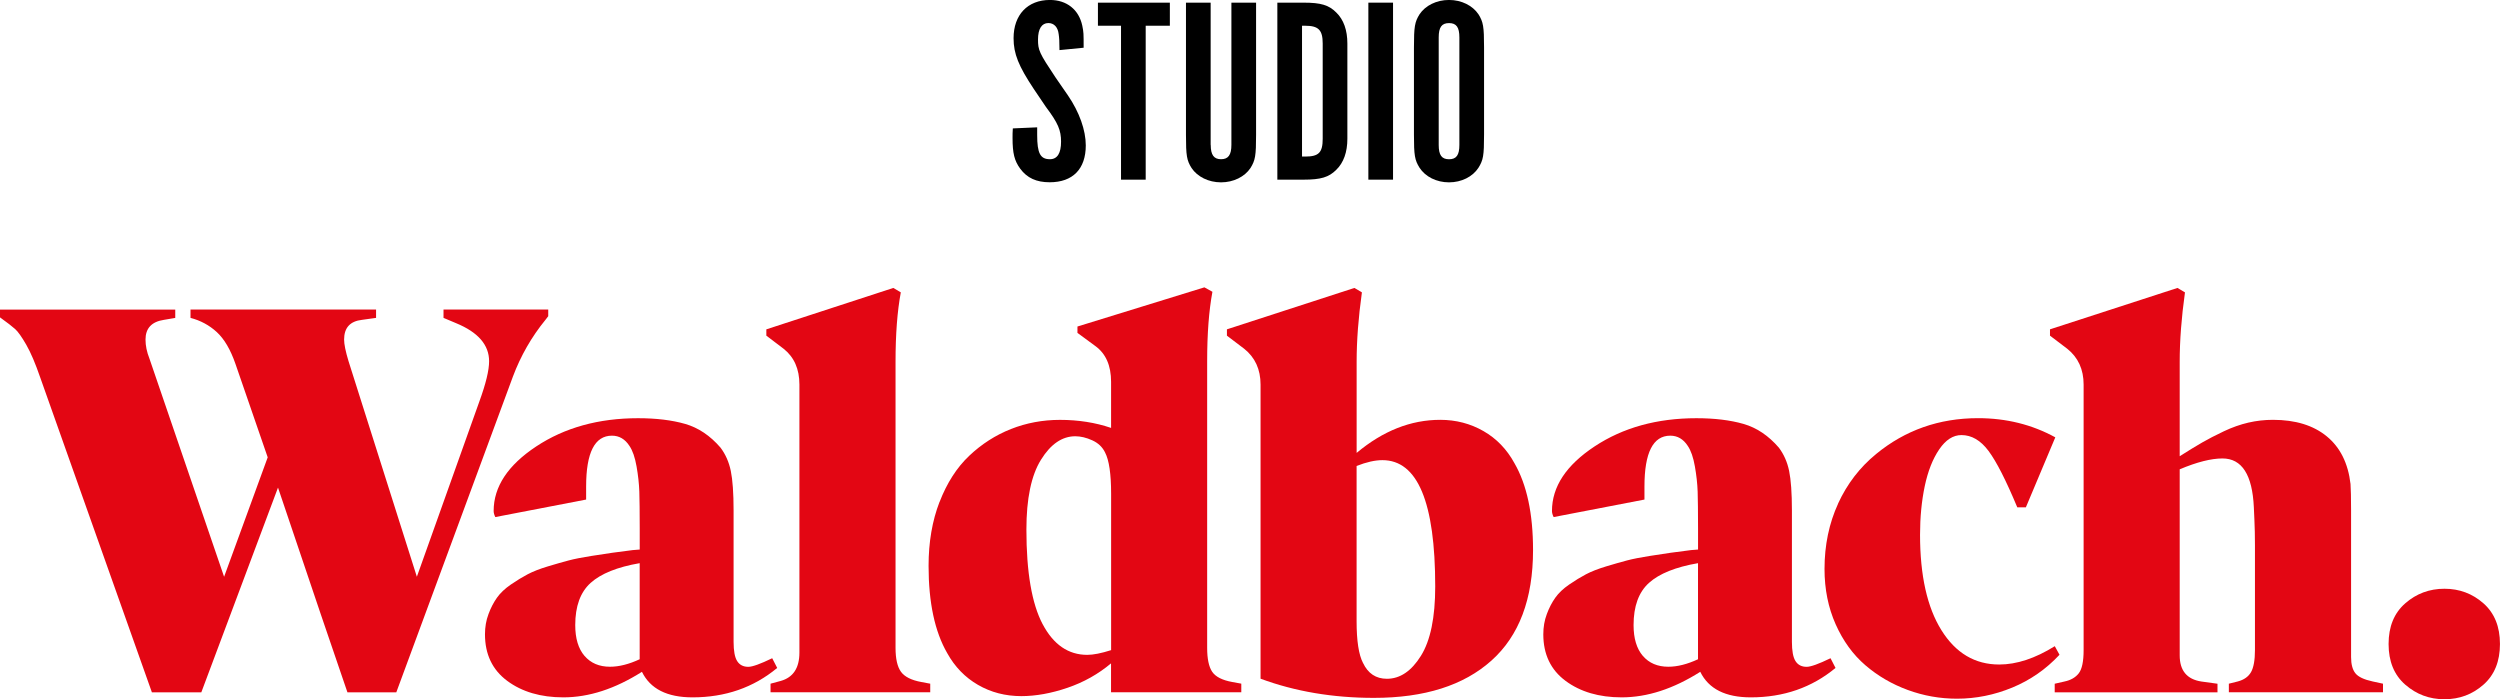
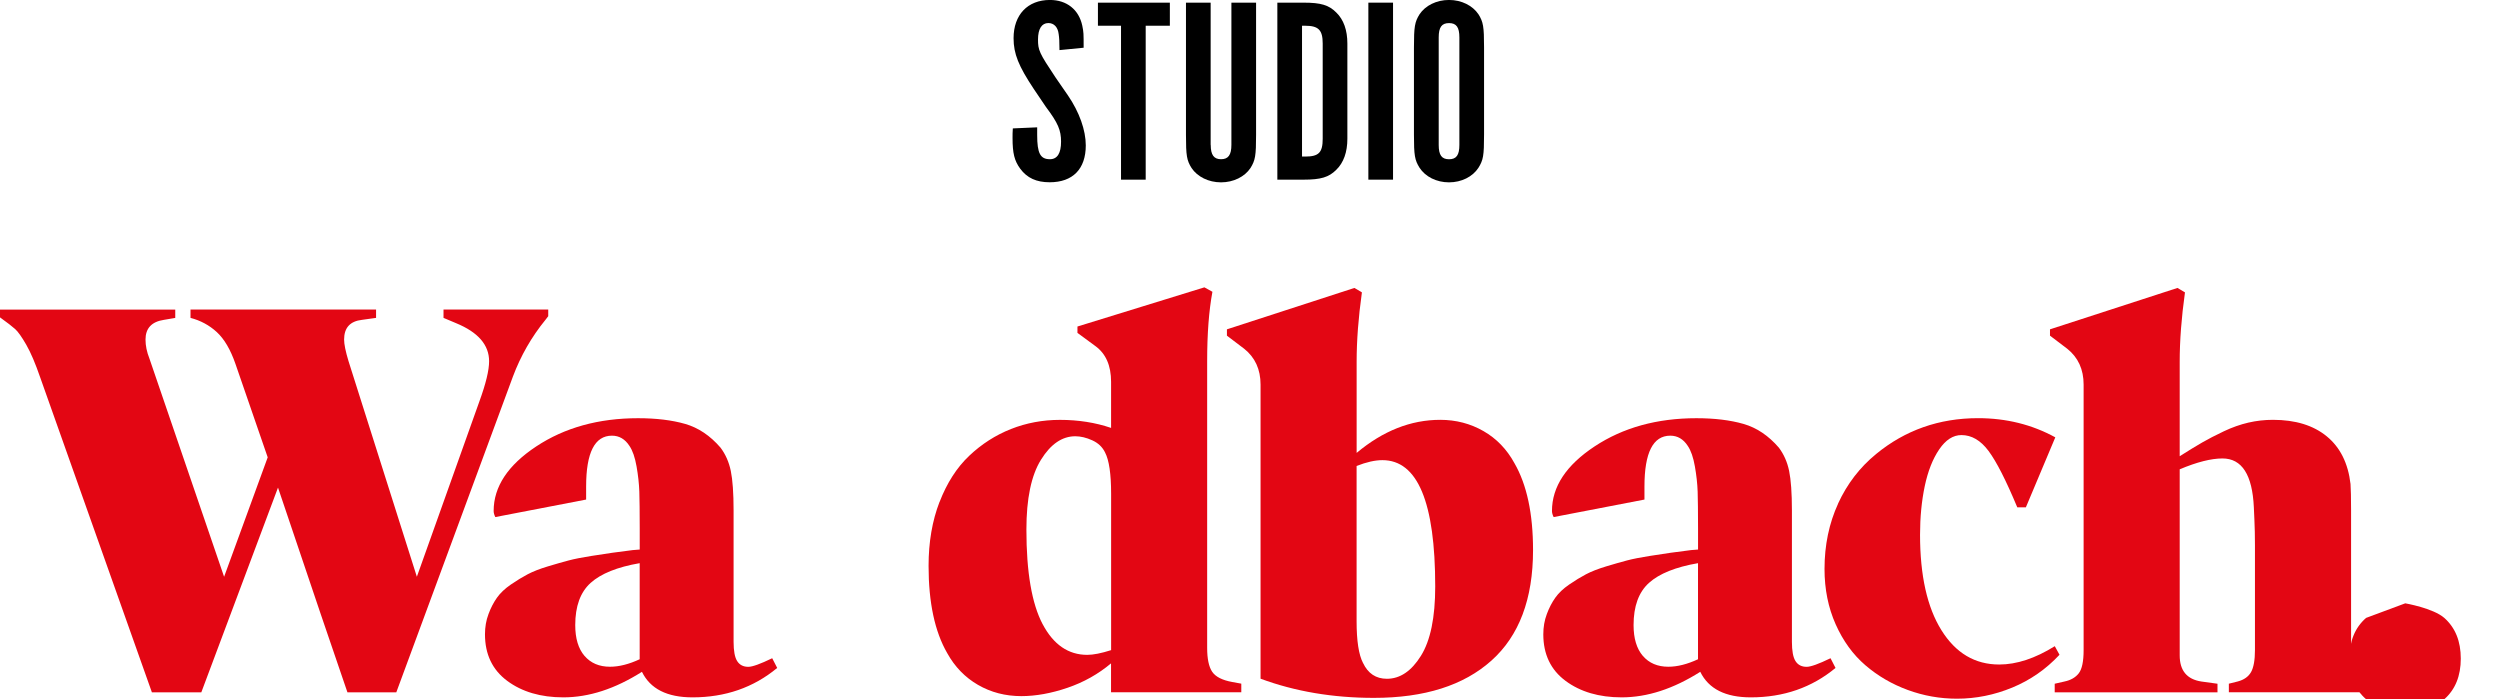
<svg xmlns="http://www.w3.org/2000/svg" id="Laag_2" viewBox="0 0 631.21 176.56">
  <defs>
    <style>.cls-1{fill:#e30613;}</style>
  </defs>
  <g id="Laag_1-2">
    <g>
      <g>
        <path class="cls-1" d="M0,78.17H44.25v2.1l-2.88,.49c-3.09,.47-4.63,2.13-4.63,4.98,0,1.54,.33,3.13,.98,4.77l18.86,55.12,11.01-30.16-8.13-23.56c-1.26-3.65-2.84-6.33-4.73-8.07-1.89-1.73-4.1-2.92-6.63-3.58v-2.1h46.85v2.1l-3.51,.49c-3.04,.33-4.56,1.99-4.56,4.98,0,1.17,.37,2.99,1.12,5.47l17.25,54.42,15.78-44.25c1.64-4.49,2.46-7.88,2.46-10.17,0-4.12-2.78-7.32-8.35-9.61l-3.16-1.33v-2.1h26.44v1.68l-.7,.91c-3.51,4.3-6.24,9.07-8.21,14.31l-29.45,79.74h-12.34c-3.09-8.93-8.93-26.16-17.53-51.69l-19.36,51.69h-12.48L10.17,95.35c-1.22-3.55-2.4-6.32-3.54-8.31-1.15-1.99-2.08-3.31-2.81-3.96-.72-.65-2-1.64-3.82-2.95v-1.96Z" />
        <path class="cls-1" d="M123.33,155.06c.58-1.57,1.3-2.95,2.14-4.14,.84-1.19,2.01-2.3,3.51-3.33s2.91-1.89,4.24-2.59c1.33-.7,3.04-1.37,5.12-2,2.08-.63,3.85-1.13,5.29-1.51s3.34-.75,5.68-1.12,4.11-.64,5.33-.81c1.21-.16,2.92-.39,5.12-.67,.19,0,.48-.02,.88-.07s.69-.07,.88-.07v-5.33c0-4.21-.04-7.31-.1-9.29-.07-1.99-.3-4.11-.7-6.38-.4-2.27-.99-3.99-1.79-5.16-1.12-1.73-2.59-2.59-4.42-2.59-4.35,0-6.52,4.28-6.52,12.83v3.3l-22.93,4.42c-.28-.56-.42-1.08-.42-1.54,0-6.12,3.59-11.56,10.76-16.3s15.74-7.12,25.7-7.12c4.58,0,8.54,.48,11.89,1.44,3.34,.96,6.32,2.96,8.94,6,1.26,1.68,2.13,3.65,2.59,5.89s.7,5.56,.7,9.96v33.17c0,2.29,.3,3.92,.91,4.87,.61,.96,1.54,1.44,2.81,1.44,1.03,0,3.04-.72,6.03-2.17l1.26,2.45c-5.98,4.96-13.11,7.43-21.39,7.43-6.41,0-10.66-2.15-12.76-6.45-6.78,4.3-13.39,6.45-19.85,6.45-5.7,0-10.43-1.39-14.17-4.17-3.74-2.78-5.61-6.7-5.61-11.75,0-1.82,.29-3.52,.88-5.08Zm24.26,10.55c1.57,1.82,3.71,2.73,6.42,2.73,2.29,0,4.79-.63,7.5-1.89v-24.26c-5.66,.98-9.78,2.64-12.38,4.98s-3.89,5.89-3.89,10.66c0,3.37,.78,5.96,2.35,7.79Z" />
-         <path class="cls-1" d="M193.5,83.15l32.05-10.45,1.89,1.12c-.89,4.77-1.33,10.61-1.33,17.53v72.23c0,2.76,.46,4.77,1.37,6.03,.91,1.26,2.63,2.13,5.15,2.59l2.24,.42v2.17h-40.32v-2.17l2.59-.7c3.13-.89,4.7-3.27,4.7-7.15V97.1c0-3.93-1.33-6.94-4-9.05l-4.35-3.3v-1.61Z" />
        <path class="cls-1" d="M237.23,126.73c1.85-4.79,4.34-8.67,7.47-11.64,3.13-2.97,6.65-5.22,10.55-6.77,3.9-1.54,8.03-2.31,12.38-2.31,4.63,0,8.93,.68,12.9,2.03v-11.64c0-4.11-1.33-7.13-4-9.05l-4.49-3.3v-1.61l32.05-9.89,2.03,1.12c-.89,4.77-1.33,10.61-1.33,17.53v72.37c0,2.76,.42,4.77,1.26,6.03,.84,1.26,2.53,2.13,5.05,2.59l2.31,.42v2.17h-32.89v-7.29c-3.23,2.71-6.9,4.77-11.01,6.17s-8,2.1-11.64,2.1c-4.02,0-7.67-.95-10.94-2.84-3.27-1.89-5.87-4.57-7.78-8.03-3.13-5.42-4.7-12.76-4.7-22.02,0-5.98,.92-11.37,2.77-16.16Zm26.02,30.86c2.73,5.17,6.49,7.75,11.26,7.75,1.54,0,3.55-.4,6.03-1.19v-39.48c0-5-.51-8.49-1.54-10.45-.66-1.36-1.73-2.37-3.23-3.05s-2.92-1.02-4.28-1.02c-3.32,0-6.21,1.98-8.66,5.93-2.46,3.95-3.68,9.83-3.68,17.64,0,10.75,1.37,18.71,4.1,23.88Z" />
        <path class="cls-1" d="M309.78,83.15l32.19-10.45,1.89,1.12c-.89,6.36-1.33,12.2-1.33,17.53v23c6.64-5.56,13.67-8.35,21.11-8.35,3.97,0,7.61,.95,10.91,2.84s5.9,4.59,7.82,8.1c3.13,5.42,4.7,12.74,4.7,21.95,0,12.34-3.51,21.65-10.52,27.91-7.01,6.27-16.9,9.4-29.67,9.4-10.33,0-19.87-1.61-28.61-4.84V97.1c0-3.83-1.38-6.85-4.14-9.05l-4.35-3.3v-1.61Zm34.36,84.23c1.26,2.67,3.27,4,6.03,4,3.32,0,6.18-1.93,8.59-5.79,2.41-3.86,3.61-9.69,3.61-17.5,0-21.27-4.44-31.91-13.33-31.91-1.87,0-4.04,.49-6.52,1.47v39.2c0,4.96,.54,8.46,1.61,10.52Z" />
        <path class="cls-1" d="M390.54,155.06c.58-1.57,1.3-2.95,2.14-4.14,.84-1.19,2.01-2.3,3.51-3.33s2.91-1.89,4.24-2.59c1.33-.7,3.04-1.37,5.12-2,2.08-.63,3.85-1.13,5.29-1.51s3.34-.75,5.68-1.12,4.11-.64,5.33-.81c1.21-.16,2.92-.39,5.12-.67,.19,0,.48-.02,.88-.07s.69-.07,.88-.07v-5.33c0-4.21-.04-7.31-.1-9.29-.07-1.99-.3-4.11-.7-6.38-.4-2.27-.99-3.99-1.79-5.16-1.12-1.73-2.59-2.59-4.42-2.59-4.35,0-6.52,4.28-6.52,12.83v3.3l-22.93,4.42c-.28-.56-.42-1.08-.42-1.54,0-6.12,3.59-11.56,10.76-16.3s15.74-7.12,25.7-7.12c4.58,0,8.54,.48,11.89,1.44,3.34,.96,6.32,2.96,8.94,6,1.26,1.68,2.13,3.65,2.59,5.89s.7,5.56,.7,9.96v33.17c0,2.29,.3,3.92,.91,4.87,.61,.96,1.54,1.44,2.81,1.44,1.03,0,3.04-.72,6.03-2.17l1.26,2.45c-5.98,4.96-13.11,7.43-21.39,7.43-6.41,0-10.66-2.15-12.76-6.45-6.78,4.3-13.39,6.45-19.85,6.45-5.7,0-10.43-1.39-14.17-4.17-3.74-2.78-5.61-6.7-5.61-11.75,0-1.82,.29-3.52,.88-5.08Zm24.26,10.55c1.57,1.82,3.71,2.73,6.42,2.73,2.29,0,4.79-.63,7.5-1.89v-24.26c-5.66,.98-9.78,2.64-12.38,4.98s-3.89,5.89-3.89,10.66c0,3.37,.78,5.96,2.35,7.79Z" />
        <path class="cls-1" d="M464.08,127.15c2.29-4.98,5.49-9.15,9.61-12.52,7.34-6.03,15.92-9.05,25.74-9.05,7.11,0,13.6,1.61,19.5,4.84l-7.43,17.67h-2.17c-2.85-6.83-5.27-11.57-7.26-14.24-1.99-2.67-4.27-4-6.84-4-2.1,0-3.97,1.2-5.61,3.61-1.64,2.41-2.85,5.49-3.65,9.26-.79,3.76-1.19,7.87-1.19,12.31,0,10.29,1.8,18.32,5.4,24.09,3.6,5.77,8.46,8.66,14.59,8.66,4.4,0,9.07-1.54,14.03-4.63l1.19,2.17c-3.41,3.65-7.39,6.41-11.92,8.28-4.53,1.87-9.19,2.81-13.96,2.81-4.3,0-8.45-.74-12.45-2.21s-7.56-3.55-10.69-6.24c-3.13-2.69-5.63-6.14-7.5-10.34s-2.81-8.86-2.81-13.96c0-6.03,1.15-11.54,3.44-16.52Z" />
        <path class="cls-1" d="M517.59,83.15l32.19-10.45,1.89,1.12c-.89,6.36-1.33,12.2-1.33,17.53v23.84c2.29-1.45,4.18-2.61,5.68-3.47,1.5-.87,3.31-1.8,5.43-2.81s4.21-1.74,6.24-2.21c2.03-.47,4.1-.7,6.21-.7,5.66,0,10.18,1.39,13.57,4.17,3.39,2.78,5.39,6.79,6,12.03,.09,1.26,.14,3.48,.14,6.66v37.03c0,1.82,.36,3.19,1.09,4.1,.72,.91,2.19,1.6,4.38,2.07l2.59,.56v2.17h-38.92v-2.17l2.24-.56c1.59-.42,2.71-1.21,3.37-2.38,.65-1.17,.98-3.02,.98-5.54v-26.51c0-2.38-.05-4.52-.14-6.42-.09-1.89-.14-2.93-.14-3.12-.37-8.23-3.02-12.34-7.92-12.34-2.85,0-6.45,.91-10.8,2.74v46.99c0,3.83,1.82,6.03,5.47,6.59l4.07,.56v2.17h-41.1v-2.17l2.46-.56c1.59-.33,2.79-1.02,3.61-2.07s1.23-3,1.23-5.86V97.1c0-3.83-1.38-6.85-4.14-9.05l-4.35-3.3v-1.61Z" />
-         <path class="cls-1" d="M607.29,152.33c2.8-2.45,6.1-3.68,9.89-3.68s7.07,1.23,9.85,3.68c2.78,2.46,4.17,5.88,4.17,10.27s-1.39,7.82-4.17,10.27c-2.78,2.46-6.07,3.68-9.85,3.68s-7.08-1.23-9.89-3.68c-2.81-2.45-4.21-5.88-4.21-10.27s1.4-7.82,4.21-10.27Z" />
+         <path class="cls-1" d="M607.29,152.33s7.07,1.23,9.85,3.68c2.78,2.46,4.17,5.88,4.17,10.27s-1.39,7.82-4.17,10.27c-2.78,2.46-6.07,3.68-9.85,3.68s-7.08-1.23-9.89-3.68c-2.81-2.45-4.21-5.88-4.21-10.27s1.4-7.82,4.21-10.27Z" />
      </g>
      <g>
        <path d="M261.87,32.16v1.94c0,4.62,.8,6.1,3.22,6.1,1.88,0,2.81-1.54,2.81-4.42s-.74-4.69-3.82-8.78l-3.08-4.56c-3.82-5.76-5.09-8.84-5.09-12.8,0-5.9,3.55-9.65,9.18-9.65,4.22,0,7.3,2.41,8.17,6.5,.34,1.68,.34,1.88,.34,5.56l-6.1,.6c0-2.28-.07-3.08-.2-4.02-.2-1.81-1.21-2.81-2.61-2.81-1.67,0-2.61,1.47-2.61,4.15s.27,3.35,4.42,9.58l3.15,4.56c2.88,4.22,4.49,8.78,4.49,12.6,0,5.96-3.28,9.31-9.11,9.31-3.35,0-5.7-1.07-7.44-3.42-1.47-2.01-1.94-3.89-1.94-7.77,0-.94,0-1.34,.07-2.41l6.16-.27Z" />
        <path d="M283.04,6.5h-5.83V.67h18.16V6.5h-6.1V45.36h-6.23V6.5Z" />
        <path d="M305.69,36.58c0,2.55,.8,3.62,2.61,3.62s2.61-1.07,2.61-3.62V.67h6.23V34.04c0,5.29-.2,6.43-1.41,8.38-1.47,2.21-4.29,3.62-7.44,3.62s-5.96-1.41-7.44-3.62c-1.21-1.94-1.41-3.08-1.41-8.38V.67h6.23V36.58Z" />
        <path d="M329.14,.67c4.35,0,6.37,.6,8.24,2.48,1.88,1.81,2.81,4.49,2.81,7.84v24.05c0,3.35-.94,6.03-2.81,7.84-1.88,1.88-3.89,2.48-8.24,2.48h-6.63V.67h6.63Zm.4,38.86c3.42,0,4.42-1,4.42-4.49V10.99c0-3.42-1.07-4.49-4.42-4.49h-.8V39.53h.8Z" />
        <path d="M351.72,45.36h-6.23V.67h6.23V45.36Z" />
        <path d="M374.7,33.97c0,5.36-.2,6.43-1.41,8.38-1.47,2.28-4.29,3.69-7.44,3.69s-5.96-1.41-7.44-3.69c-1.21-1.94-1.41-3.08-1.41-8.38V11.99c0-5.29,.2-6.43,1.41-8.38,1.47-2.21,4.29-3.62,7.44-3.62s5.96,1.41,7.44,3.62c1.21,1.94,1.41,3.08,1.41,8.38v21.98Zm-6.23-24.52c0-2.55-.74-3.62-2.61-3.62s-2.61,1.07-2.61,3.62v27.14c0,2.55,.74,3.62,2.61,3.62s2.61-1.07,2.61-3.62V9.45Z" />
      </g>
    </g>
  </g>
</svg>